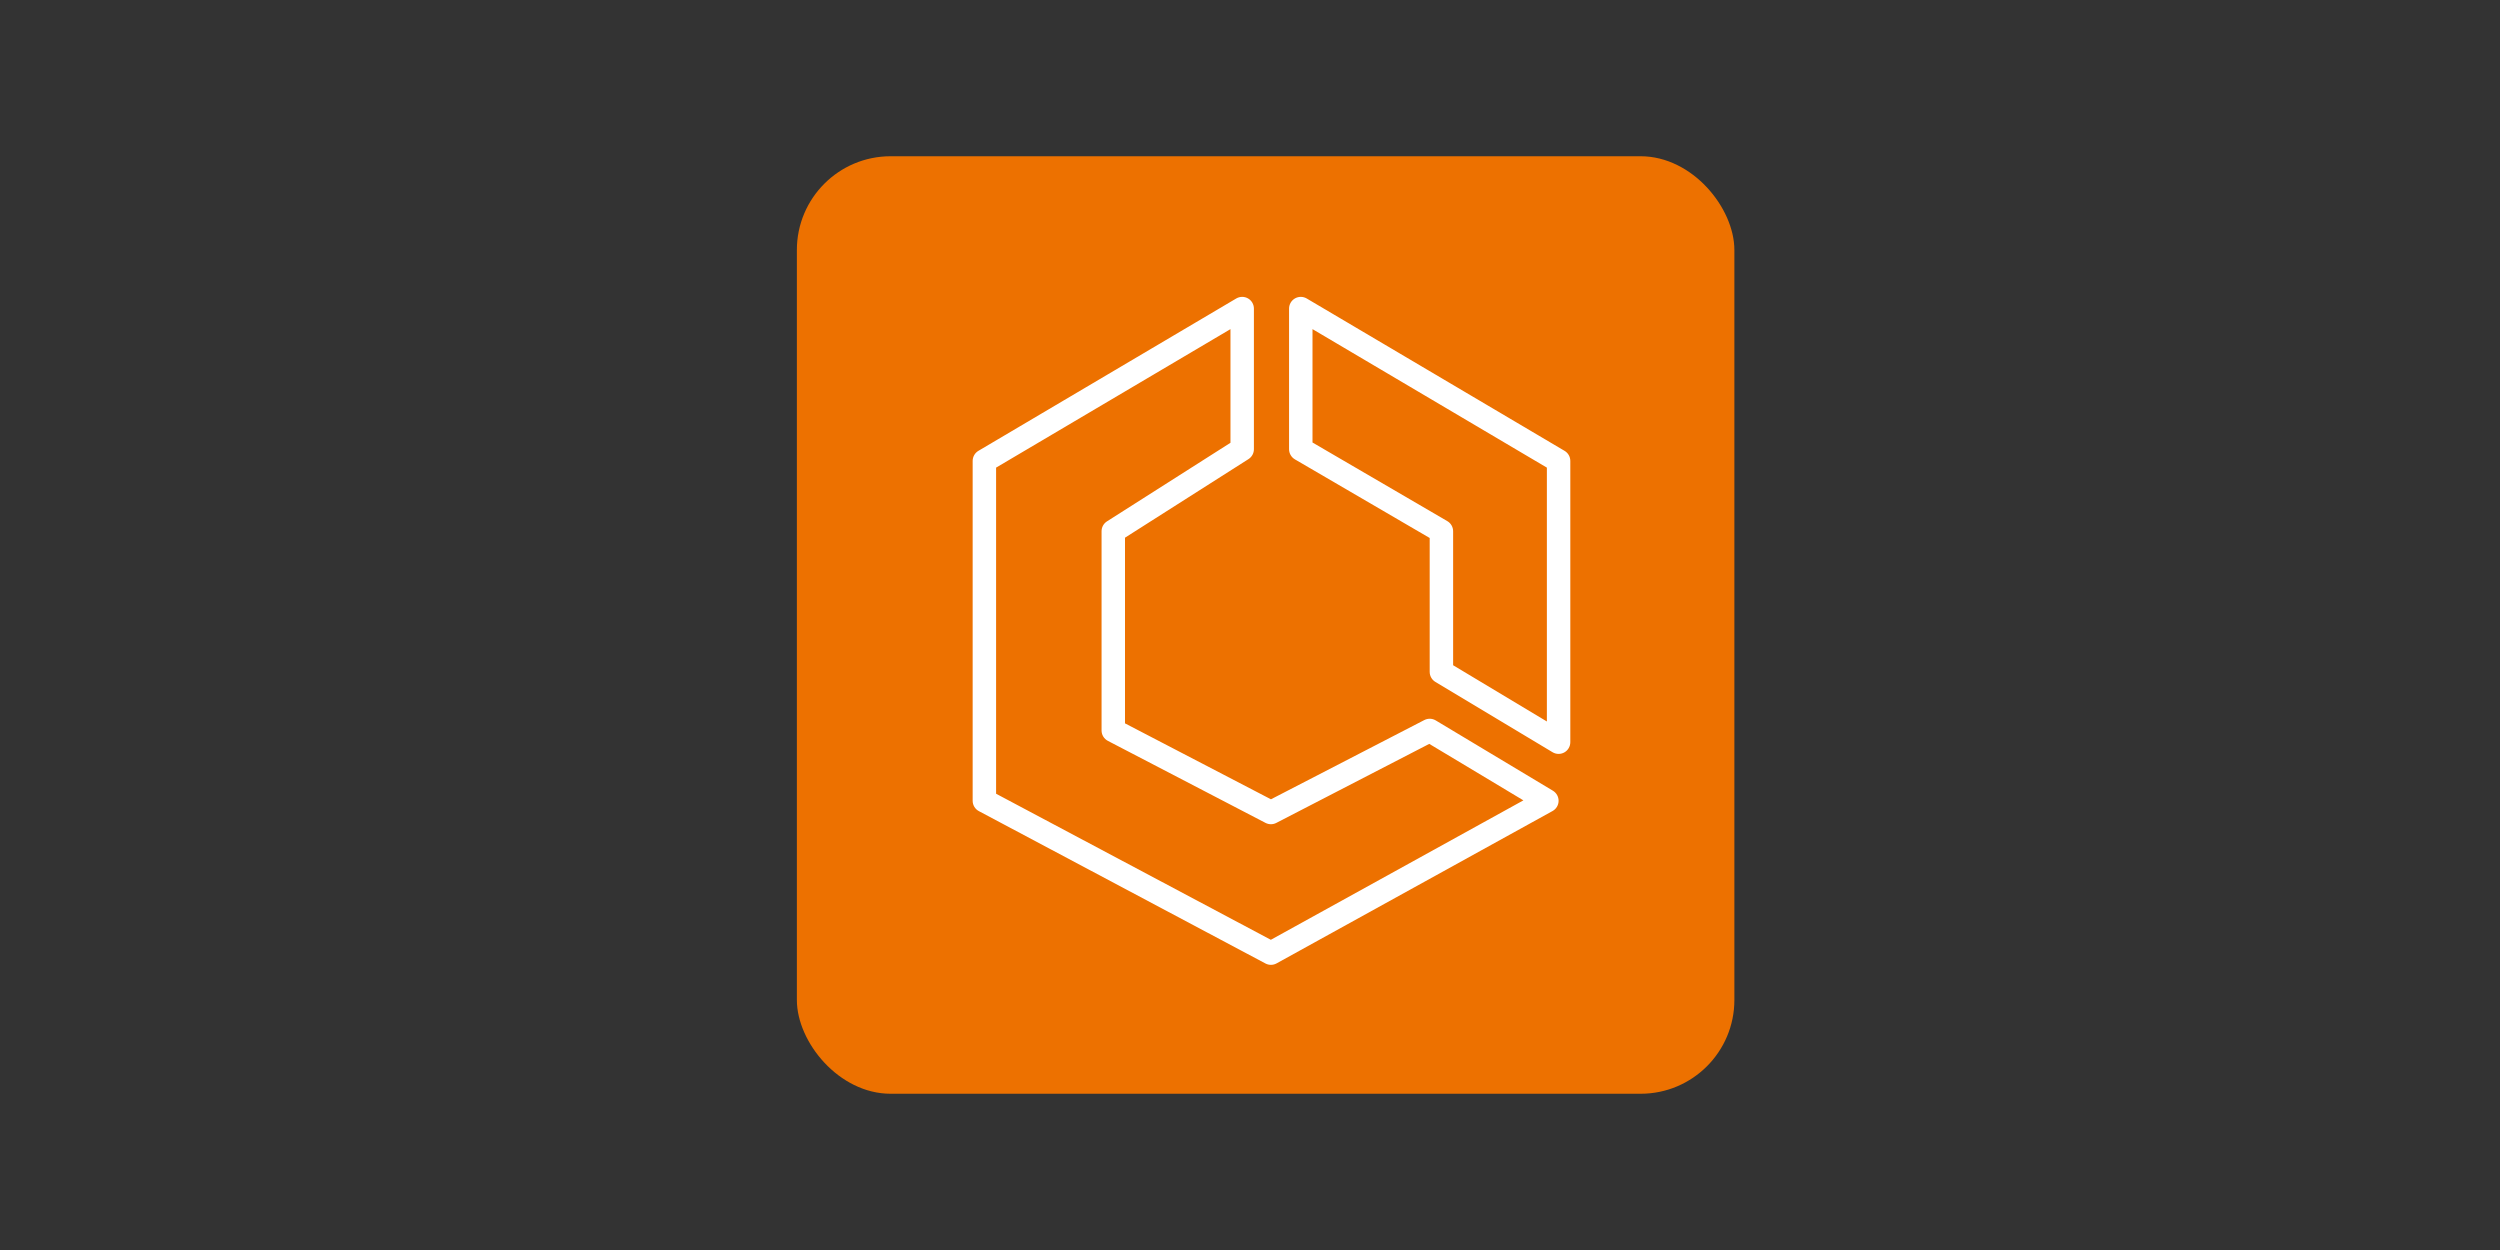
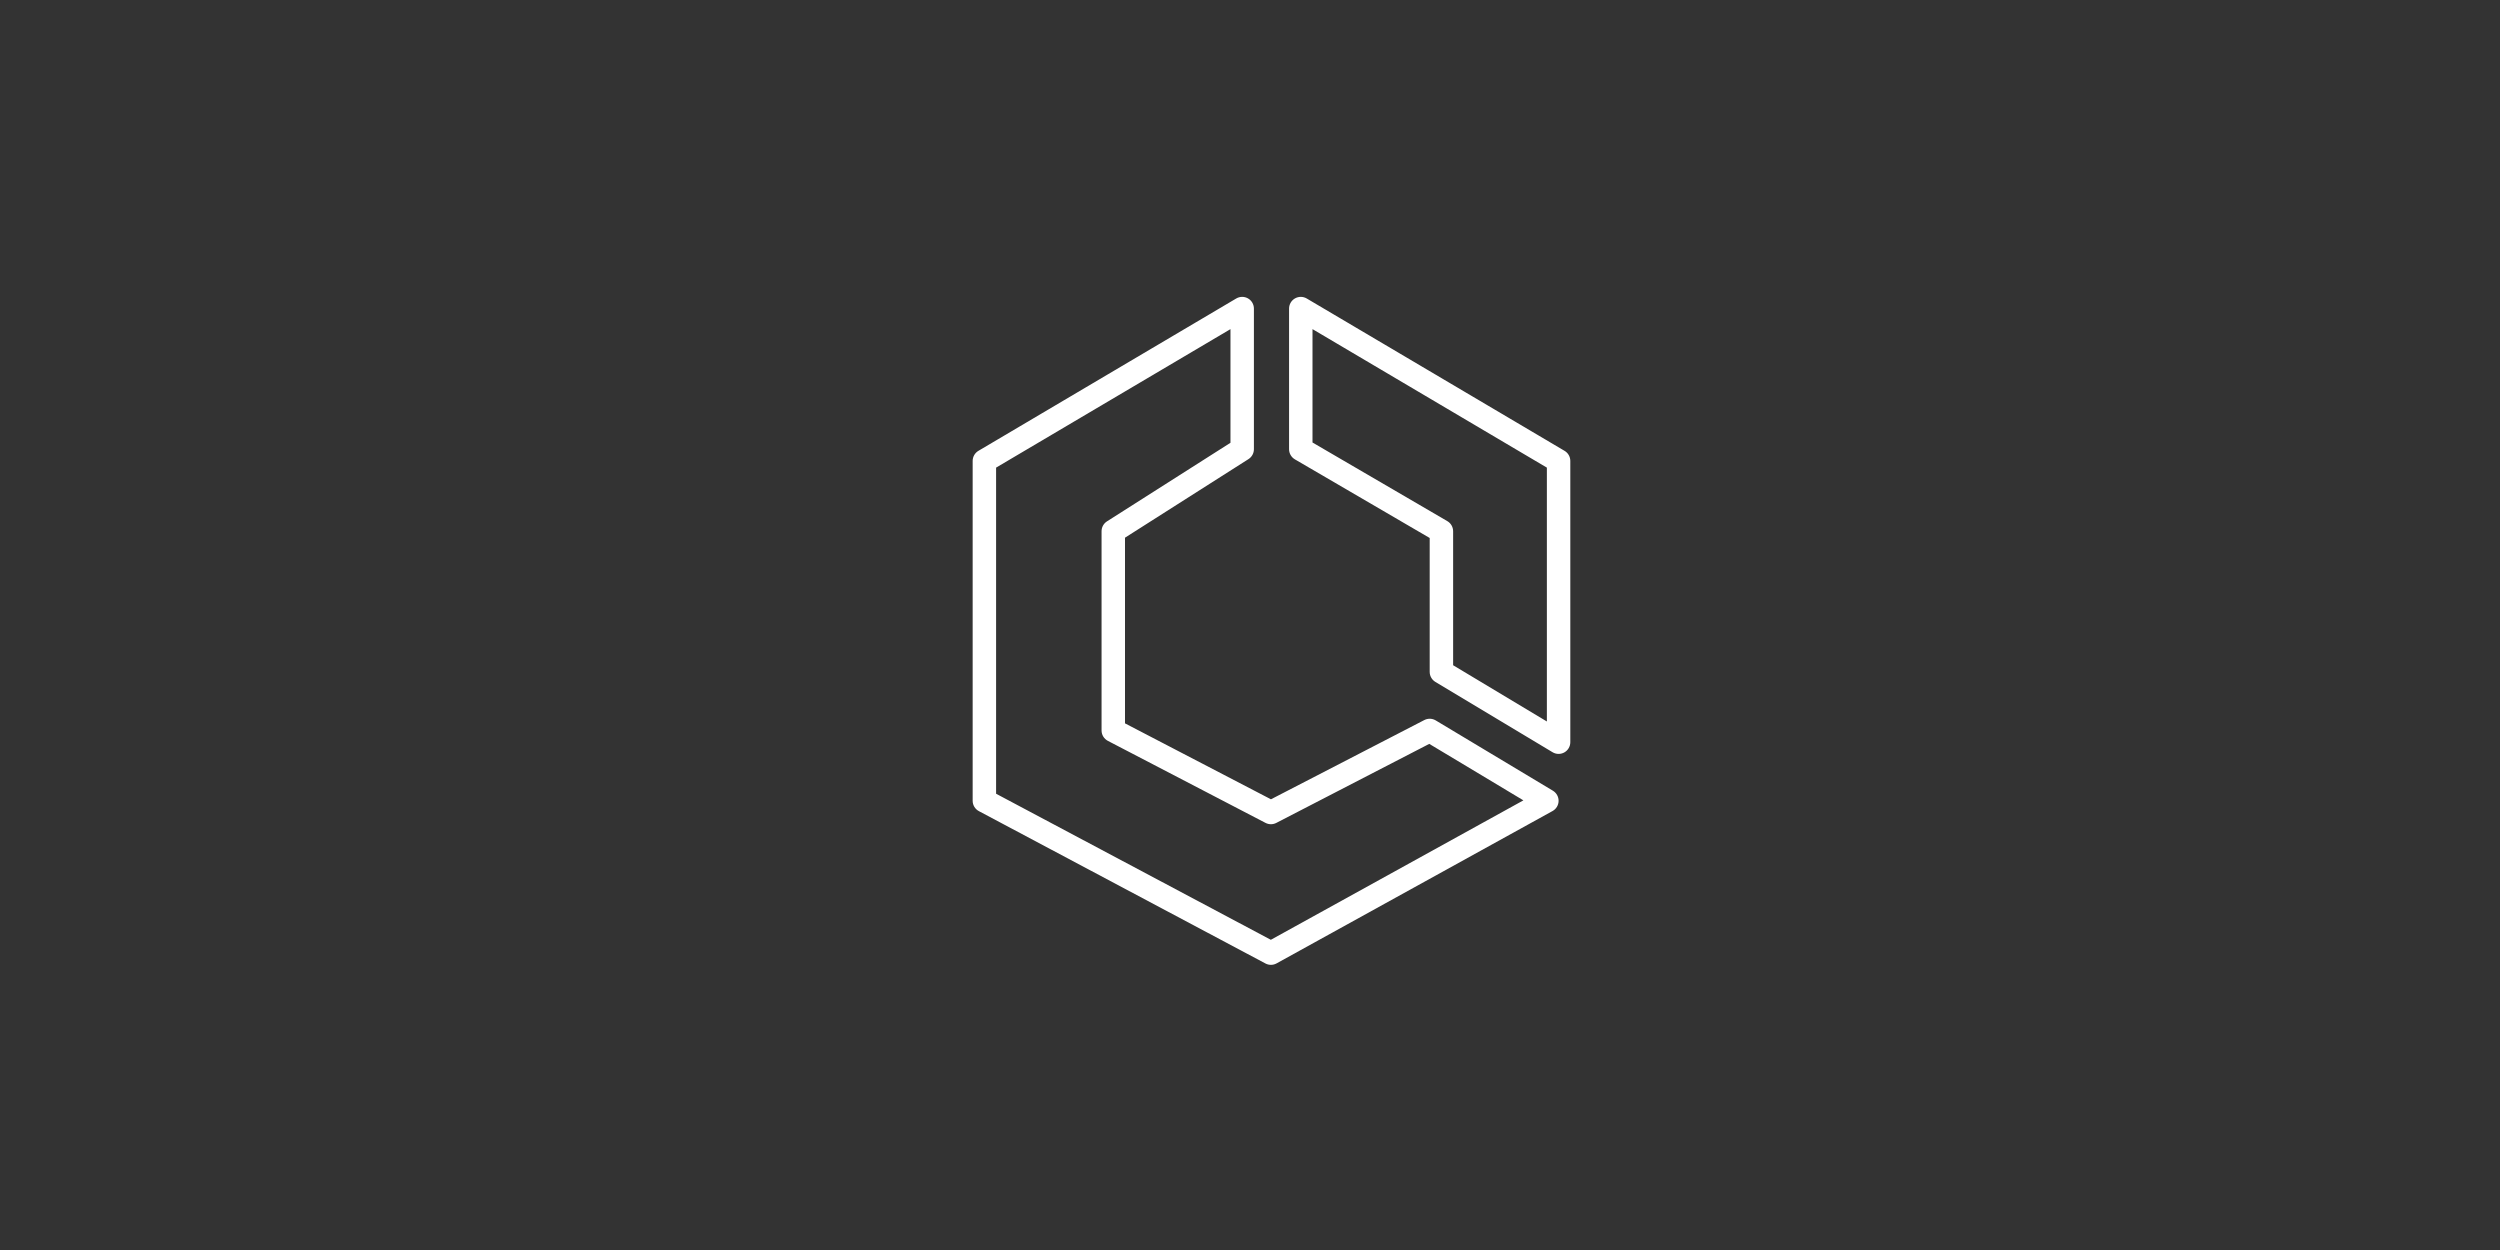
<svg xmlns="http://www.w3.org/2000/svg" fill="none" viewBox="0 0 160 80" height="80" width="160">
  <rect x="0" y="0" width="160" height="80" fill="#333333" stroke="none" />
  <g clip-path="url(#clip0_14215_24)">
-     <path fill="#ED7100" d="M111 10H51V70H111V10Z" />
    <path fill="white" d="M99 46.175L93 42.575V34C93 33.733 92.859 33.486 92.628 33.352L84 28.32V21.064L99 29.928V46.175ZM100.132 28.854L83.632 19.104C83.399 18.967 83.114 18.965 82.878 19.098C82.645 19.232 82.5 19.481 82.5 19.75V28.75C82.5 29.016 82.642 29.263 82.872 29.398L91.5 34.431V43C91.5 43.263 91.639 43.508 91.865 43.643L99.365 48.143C99.483 48.214 99.617 48.25 99.75 48.25C99.877 48.25 100.005 48.218 100.12 48.153C100.355 48.02 100.5 47.77 100.5 47.5V29.5C100.5 29.235 100.361 28.989 100.132 28.854ZM81.334 60.147L63.75 50.799V29.928L78.75 21.064V28.338L70.847 33.367C70.631 33.505 70.5 33.743 70.5 34V46.75C70.5 47.03 70.656 47.286 70.903 47.415L80.993 52.665C81.21 52.778 81.468 52.779 81.684 52.666L91.473 47.608L97.497 51.223L81.334 60.147ZM99.386 50.606L91.886 46.106C91.663 45.973 91.387 45.964 91.156 46.084L81.341 51.155L72 46.295V34.412L79.903 29.383C80.119 29.245 80.25 29.006 80.25 28.75V19.75C80.25 19.481 80.106 19.232 79.872 19.098C79.638 18.965 79.352 18.967 79.118 19.104L62.618 28.854C62.39 28.989 62.25 29.235 62.25 29.5V51.25C62.25 51.527 62.403 51.782 62.648 51.912L80.988 61.662C81.098 61.721 81.219 61.75 81.34 61.75C81.465 61.75 81.59 61.718 81.703 61.656L99.363 51.906C99.598 51.776 99.745 51.531 99.75 51.264C99.754 50.995 99.616 50.745 99.386 50.606Z" clip-rule="evenodd" fill-rule="evenodd" />
  </g>
  <defs>
    <clipPath id="clip0_14215_24">
      <rect fill="white" rx="6" height="60" width="60" y="10" x="51" />
    </clipPath>
  </defs>
</svg>